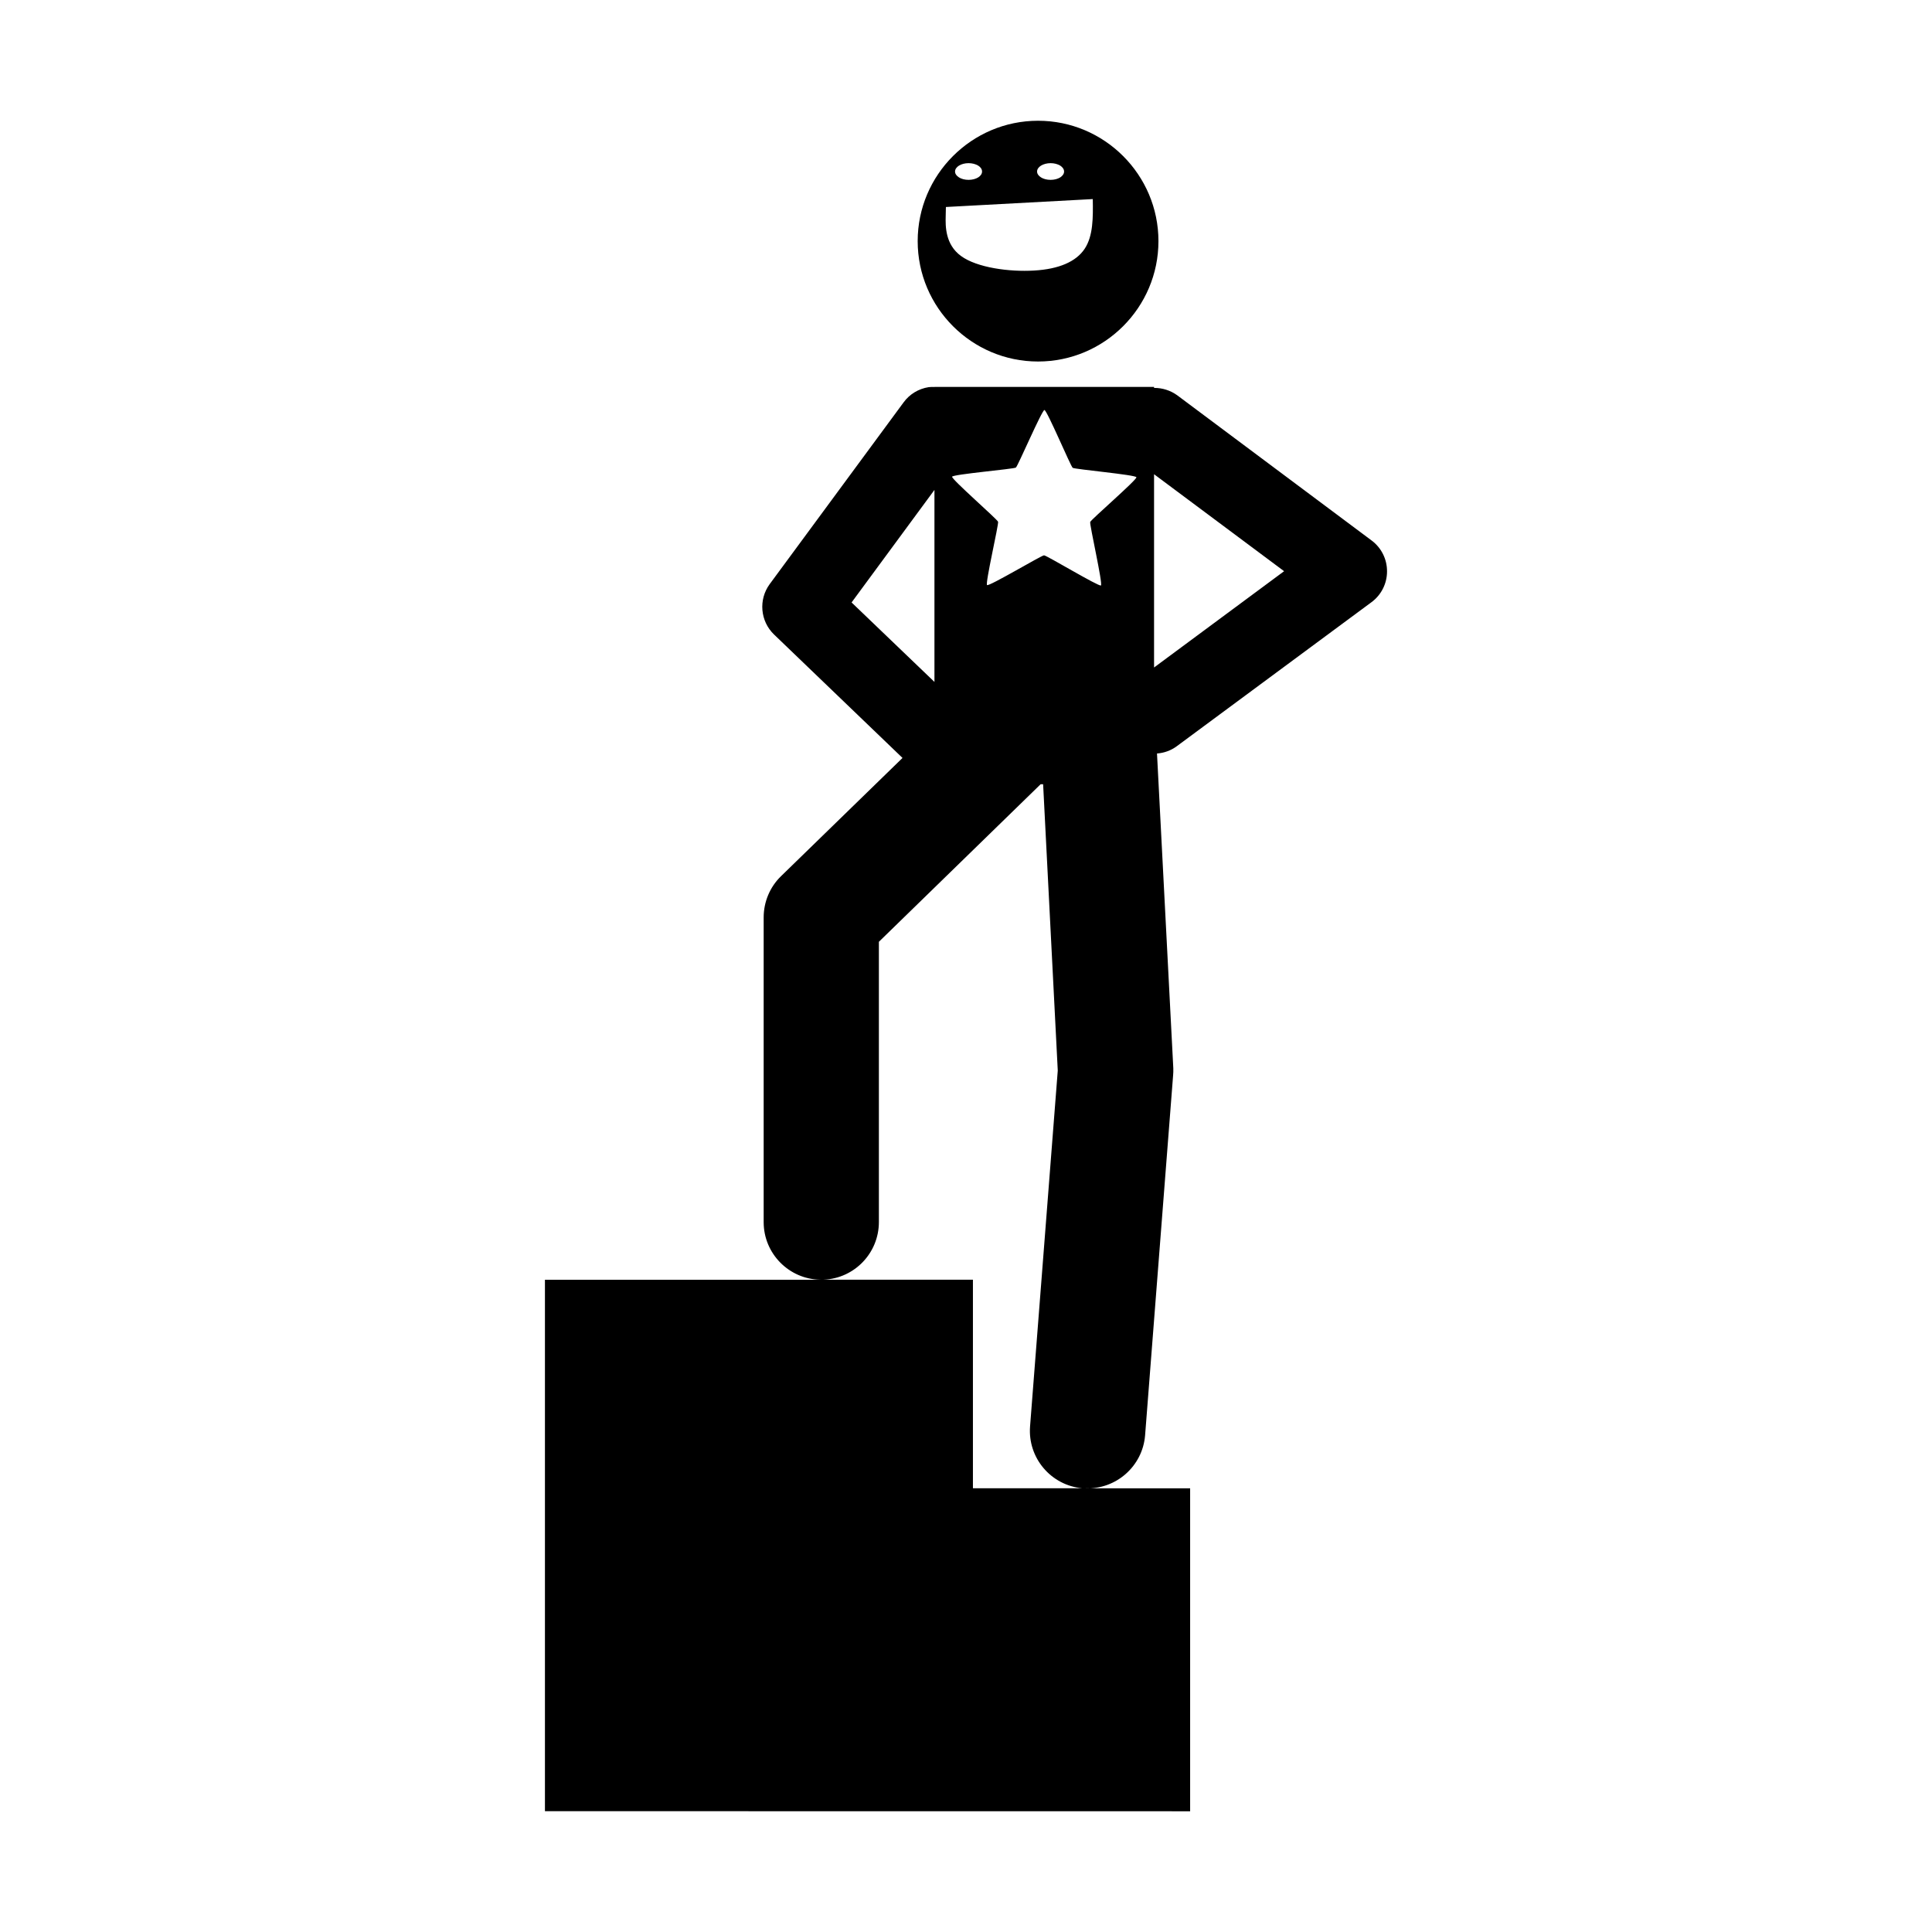
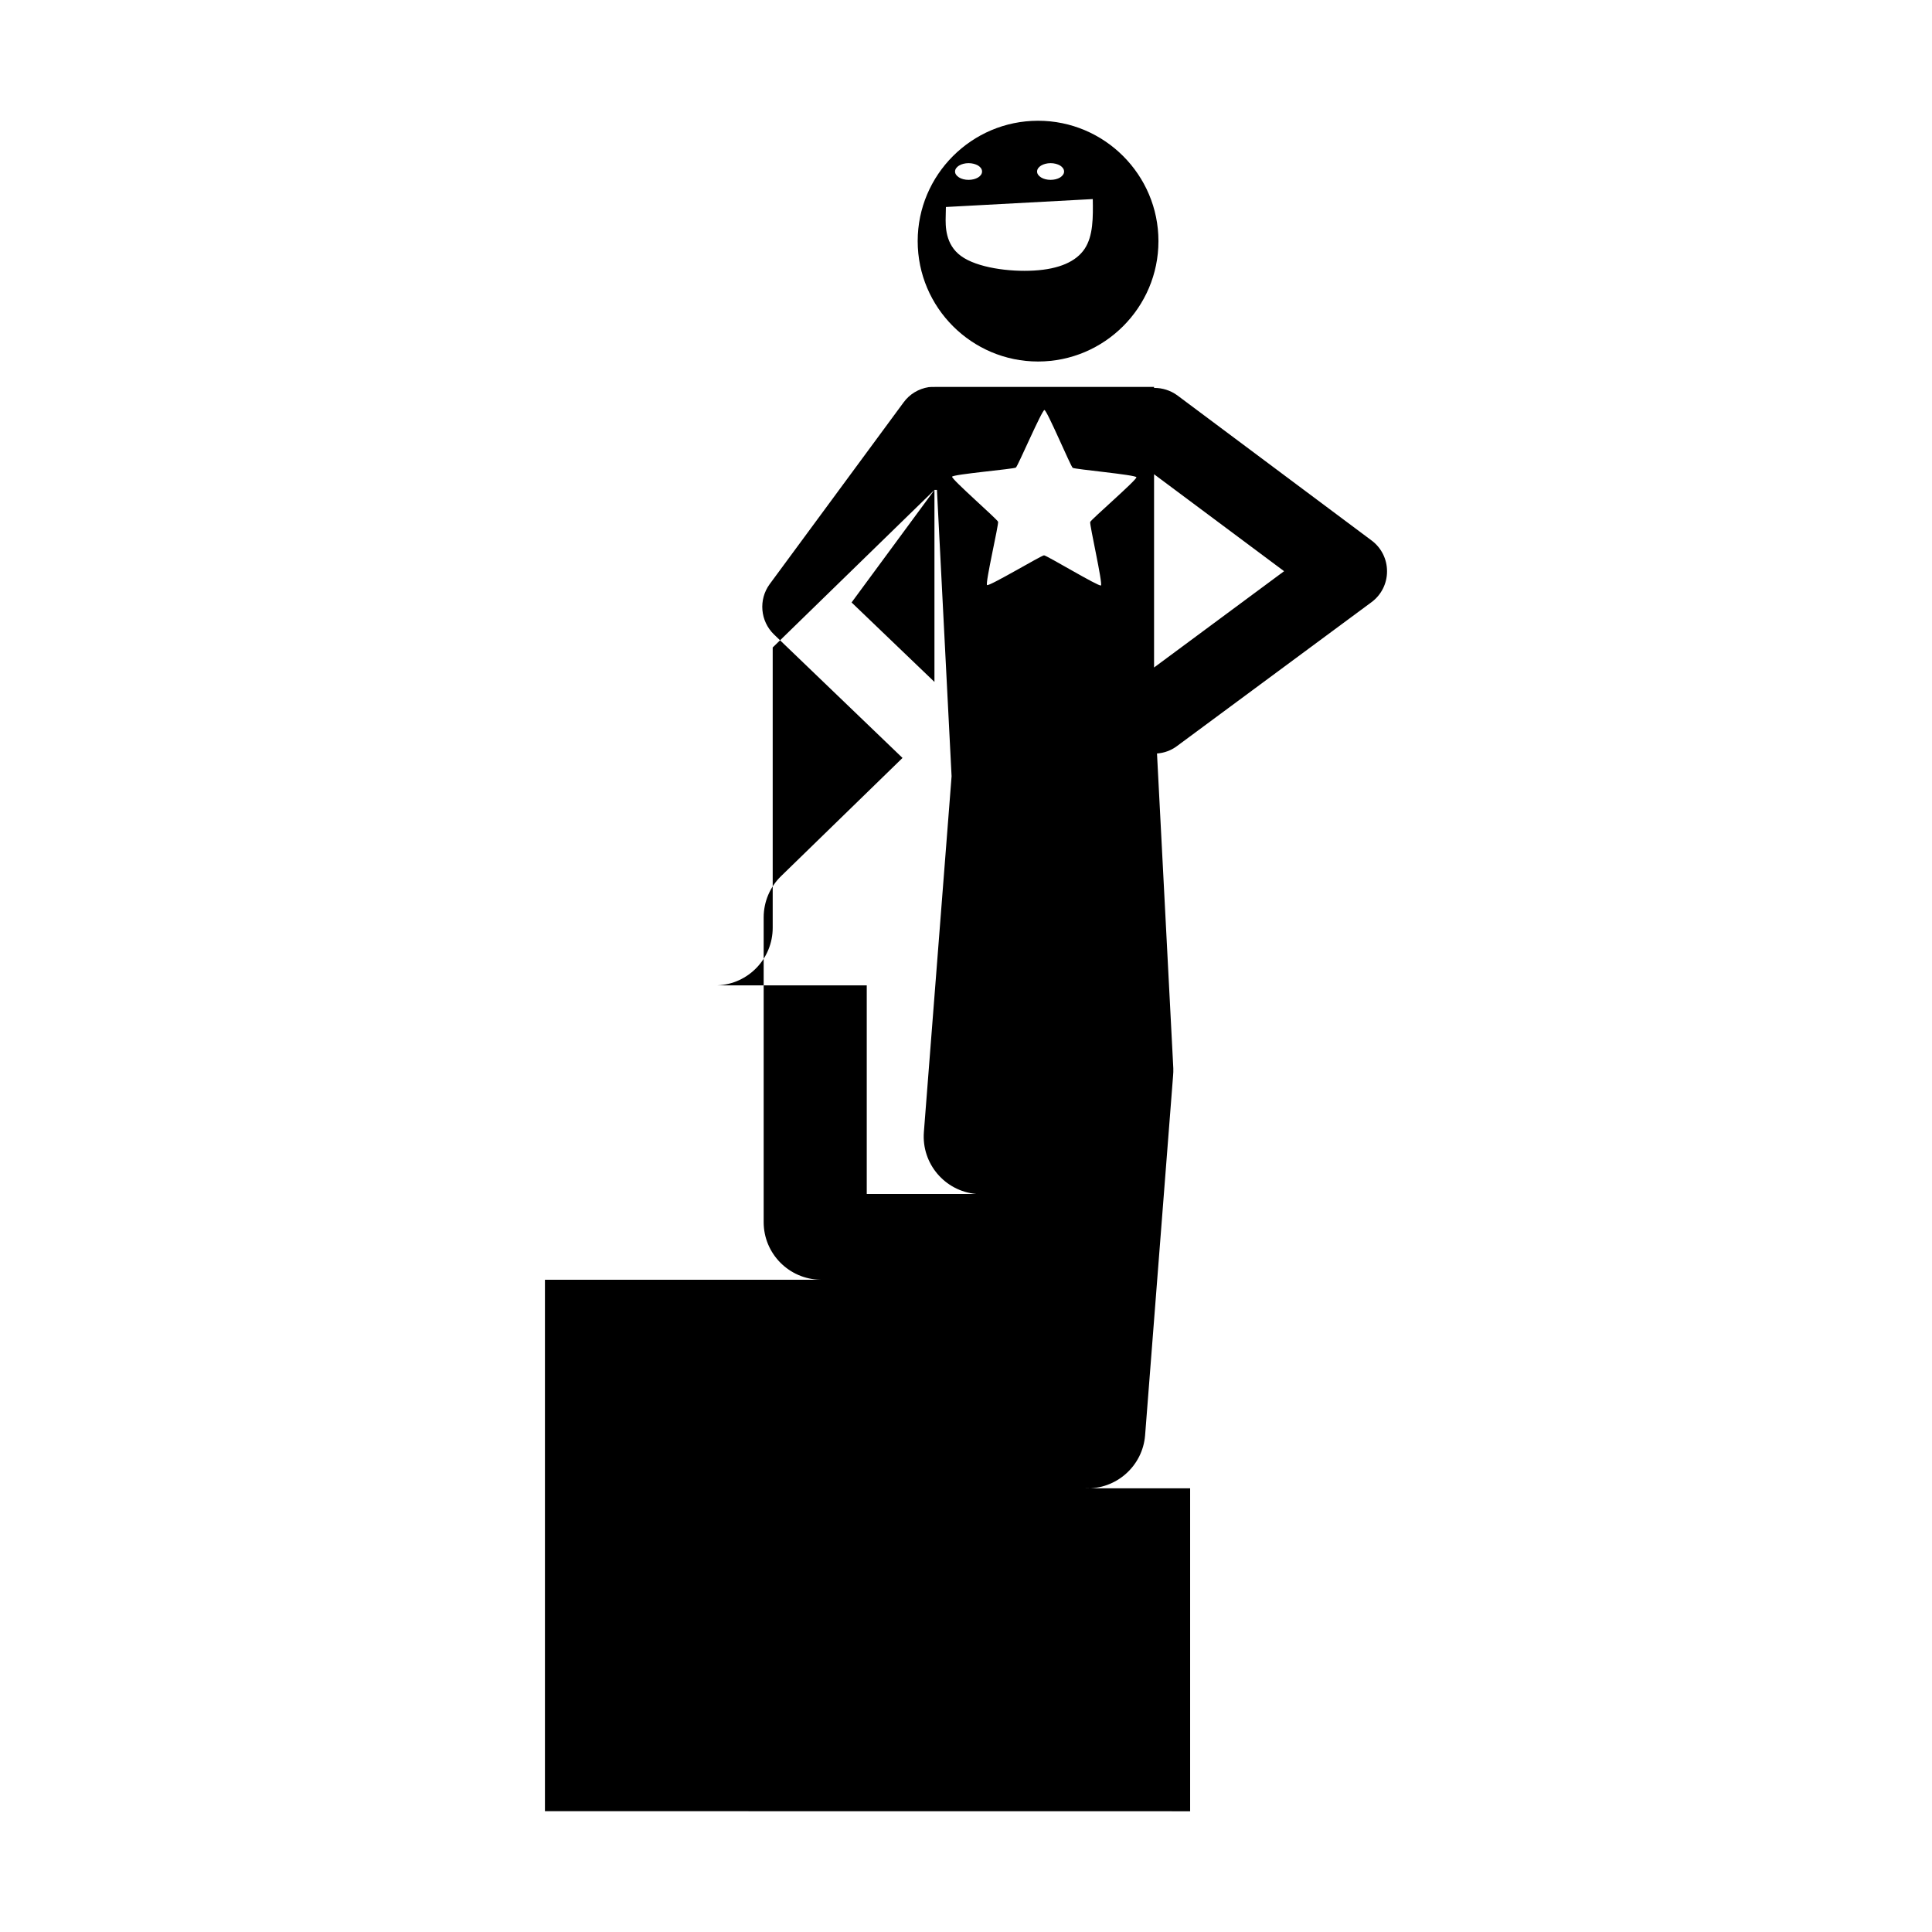
<svg xmlns="http://www.w3.org/2000/svg" viewBox="0 0 100 100" fill-rule="evenodd">
-   <path d="m53.73 6.25c-3.434 0-6.231 2.797-6.231 6.231 0 3.434 2.797 6.231 6.231 6.231 3.434 0 6.231-2.797 6.231-6.231 0-3.434-2.797-6.231-6.231-6.231zm-3.598 2.195c0.188 0 0.363 0.047 0.496 0.125 0.133 0.082 0.203 0.191 0.203 0.309 0 0.113-0.07 0.223-0.203 0.305-0.133 0.082-0.309 0.125-0.496 0.125-0.184 0-0.363-0.043-0.492-0.125-0.133-0.082-0.207-0.191-0.207-0.305 0-0.117 0.074-0.227 0.207-0.309 0.129-0.078 0.309-0.125 0.492-0.125zm4.246 0c0.188 0 0.363 0.047 0.496 0.125 0.129 0.082 0.203 0.191 0.203 0.309 0 0.113-0.074 0.223-0.203 0.305-0.133 0.082-0.309 0.125-0.496 0.125-0.184 0-0.363-0.043-0.492-0.125-0.133-0.082-0.207-0.191-0.207-0.305 0-0.117 0.074-0.227 0.207-0.309 0.129-0.078 0.309-0.125 0.492-0.125zm2.184 1.859c0.016 0.953 0.023 1.902-0.418 2.57-0.441 0.668-1.332 1.055-2.617 1.129-1.281 0.078-2.957-0.148-3.781-0.75-0.828-0.598-0.809-1.566-0.797-2.055 0.008-0.484 0.012-0.484 0.012-0.484zm-8.195 9.723v0.008-0.004c-0.102-0.004-0.203-0.004-0.301 0.008-0.52 0.082-0.988 0.363-1.297 0.789l-6.93 9.406c-0.586 0.801-0.492 1.914 0.223 2.606l6.652 6.391-6.281 6.113c-0.582 0.562-0.906 1.336-0.906 2.144v15.77c0 1.629 1.312 2.957 2.941 2.981h-14.262v27.508l33.395 0.004v-16.715h-5.426c1.598 0.062 2.961-1.145 3.094-2.734l1.449-18.621c0.012-0.129 0.016-0.258 0.012-0.383l-0.844-16.297c0.371-0.027 0.727-0.156 1.027-0.379l10.07-7.449c0.508-0.371 0.809-0.965 0.809-1.594 0.004-0.633-0.293-1.227-0.797-1.602l-10.066-7.519c-0.348-0.25-0.766-0.383-1.195-0.379v-0.051zm5.691 1.195c0.133 0 1.359 2.914 1.465 2.992 0.109 0.078 3.254 0.359 3.297 0.488 0.039 0.125-2.352 2.191-2.391 2.316-0.043 0.125 0.664 3.207 0.555 3.285-0.105 0.074-2.812-1.559-2.945-1.559-0.133 0-2.84 1.621-2.949 1.539-0.105-0.078 0.613-3.152 0.57-3.277-0.039-0.129-2.418-2.203-2.379-2.332 0.043-0.125 3.191-0.395 3.301-0.473 0.105-0.078 1.348-2.981 1.48-2.981zm5.676 3.324 6.731 5.019-6.731 4.984zm-11.367 0.812v9.938l-4.289-4.113zm5.496 15.234h0.129l0.758 14.82-1.434 18.418c-0.125 1.629 1.078 3.051 2.703 3.203h-5.66v-10.797h-7.727c1.598-0.066 2.859-1.383 2.859-2.981v-14.508z" />
+   <path d="m53.73 6.25c-3.434 0-6.231 2.797-6.231 6.231 0 3.434 2.797 6.231 6.231 6.231 3.434 0 6.231-2.797 6.231-6.231 0-3.434-2.797-6.231-6.231-6.231zm-3.598 2.195c0.188 0 0.363 0.047 0.496 0.125 0.133 0.082 0.203 0.191 0.203 0.309 0 0.113-0.07 0.223-0.203 0.305-0.133 0.082-0.309 0.125-0.496 0.125-0.184 0-0.363-0.043-0.492-0.125-0.133-0.082-0.207-0.191-0.207-0.305 0-0.117 0.074-0.227 0.207-0.309 0.129-0.078 0.309-0.125 0.492-0.125zm4.246 0c0.188 0 0.363 0.047 0.496 0.125 0.129 0.082 0.203 0.191 0.203 0.309 0 0.113-0.074 0.223-0.203 0.305-0.133 0.082-0.309 0.125-0.496 0.125-0.184 0-0.363-0.043-0.492-0.125-0.133-0.082-0.207-0.191-0.207-0.305 0-0.117 0.074-0.227 0.207-0.309 0.129-0.078 0.309-0.125 0.492-0.125zm2.184 1.859c0.016 0.953 0.023 1.902-0.418 2.57-0.441 0.668-1.332 1.055-2.617 1.129-1.281 0.078-2.957-0.148-3.781-0.75-0.828-0.598-0.809-1.566-0.797-2.055 0.008-0.484 0.012-0.484 0.012-0.484zm-8.195 9.723v0.008-0.004c-0.102-0.004-0.203-0.004-0.301 0.008-0.52 0.082-0.988 0.363-1.297 0.789l-6.93 9.406c-0.586 0.801-0.492 1.914 0.223 2.606l6.652 6.391-6.281 6.113c-0.582 0.562-0.906 1.336-0.906 2.144v15.77c0 1.629 1.312 2.957 2.941 2.981h-14.262v27.508l33.395 0.004v-16.715h-5.426c1.598 0.062 2.961-1.145 3.094-2.734l1.449-18.621c0.012-0.129 0.016-0.258 0.012-0.383l-0.844-16.297c0.371-0.027 0.727-0.156 1.027-0.379l10.07-7.449c0.508-0.371 0.809-0.965 0.809-1.594 0.004-0.633-0.293-1.227-0.797-1.602l-10.066-7.519c-0.348-0.25-0.766-0.383-1.195-0.379v-0.051zm5.691 1.195c0.133 0 1.359 2.914 1.465 2.992 0.109 0.078 3.254 0.359 3.297 0.488 0.039 0.125-2.352 2.191-2.391 2.316-0.043 0.125 0.664 3.207 0.555 3.285-0.105 0.074-2.812-1.559-2.945-1.559-0.133 0-2.84 1.621-2.949 1.539-0.105-0.078 0.613-3.152 0.57-3.277-0.039-0.129-2.418-2.203-2.379-2.332 0.043-0.125 3.191-0.395 3.301-0.473 0.105-0.078 1.348-2.981 1.48-2.981zm5.676 3.324 6.731 5.019-6.731 4.984zm-11.367 0.812v9.938l-4.289-4.113zh0.129l0.758 14.82-1.434 18.418c-0.125 1.629 1.078 3.051 2.703 3.203h-5.66v-10.797h-7.727c1.598-0.066 2.859-1.383 2.859-2.981v-14.508z" />
</svg>